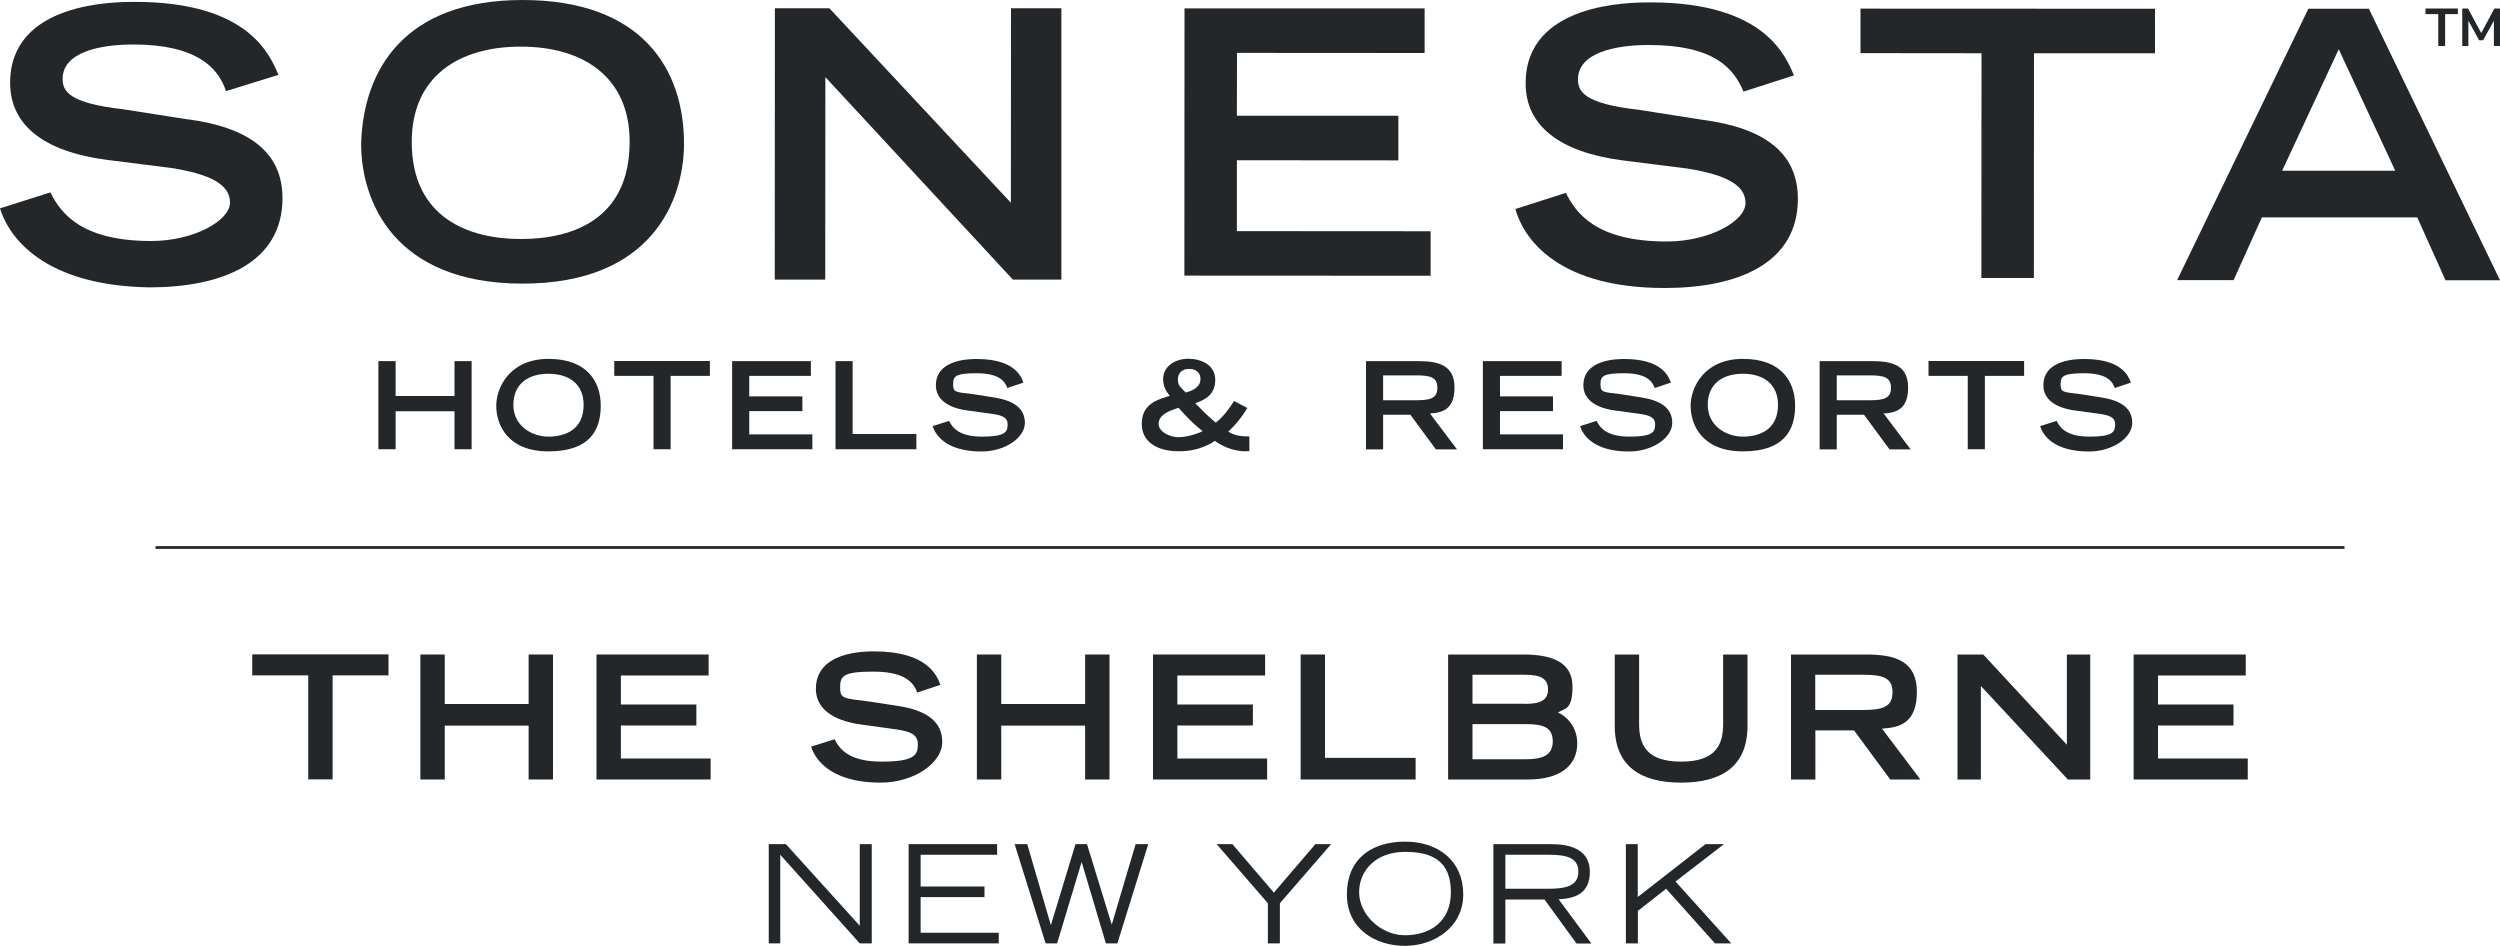
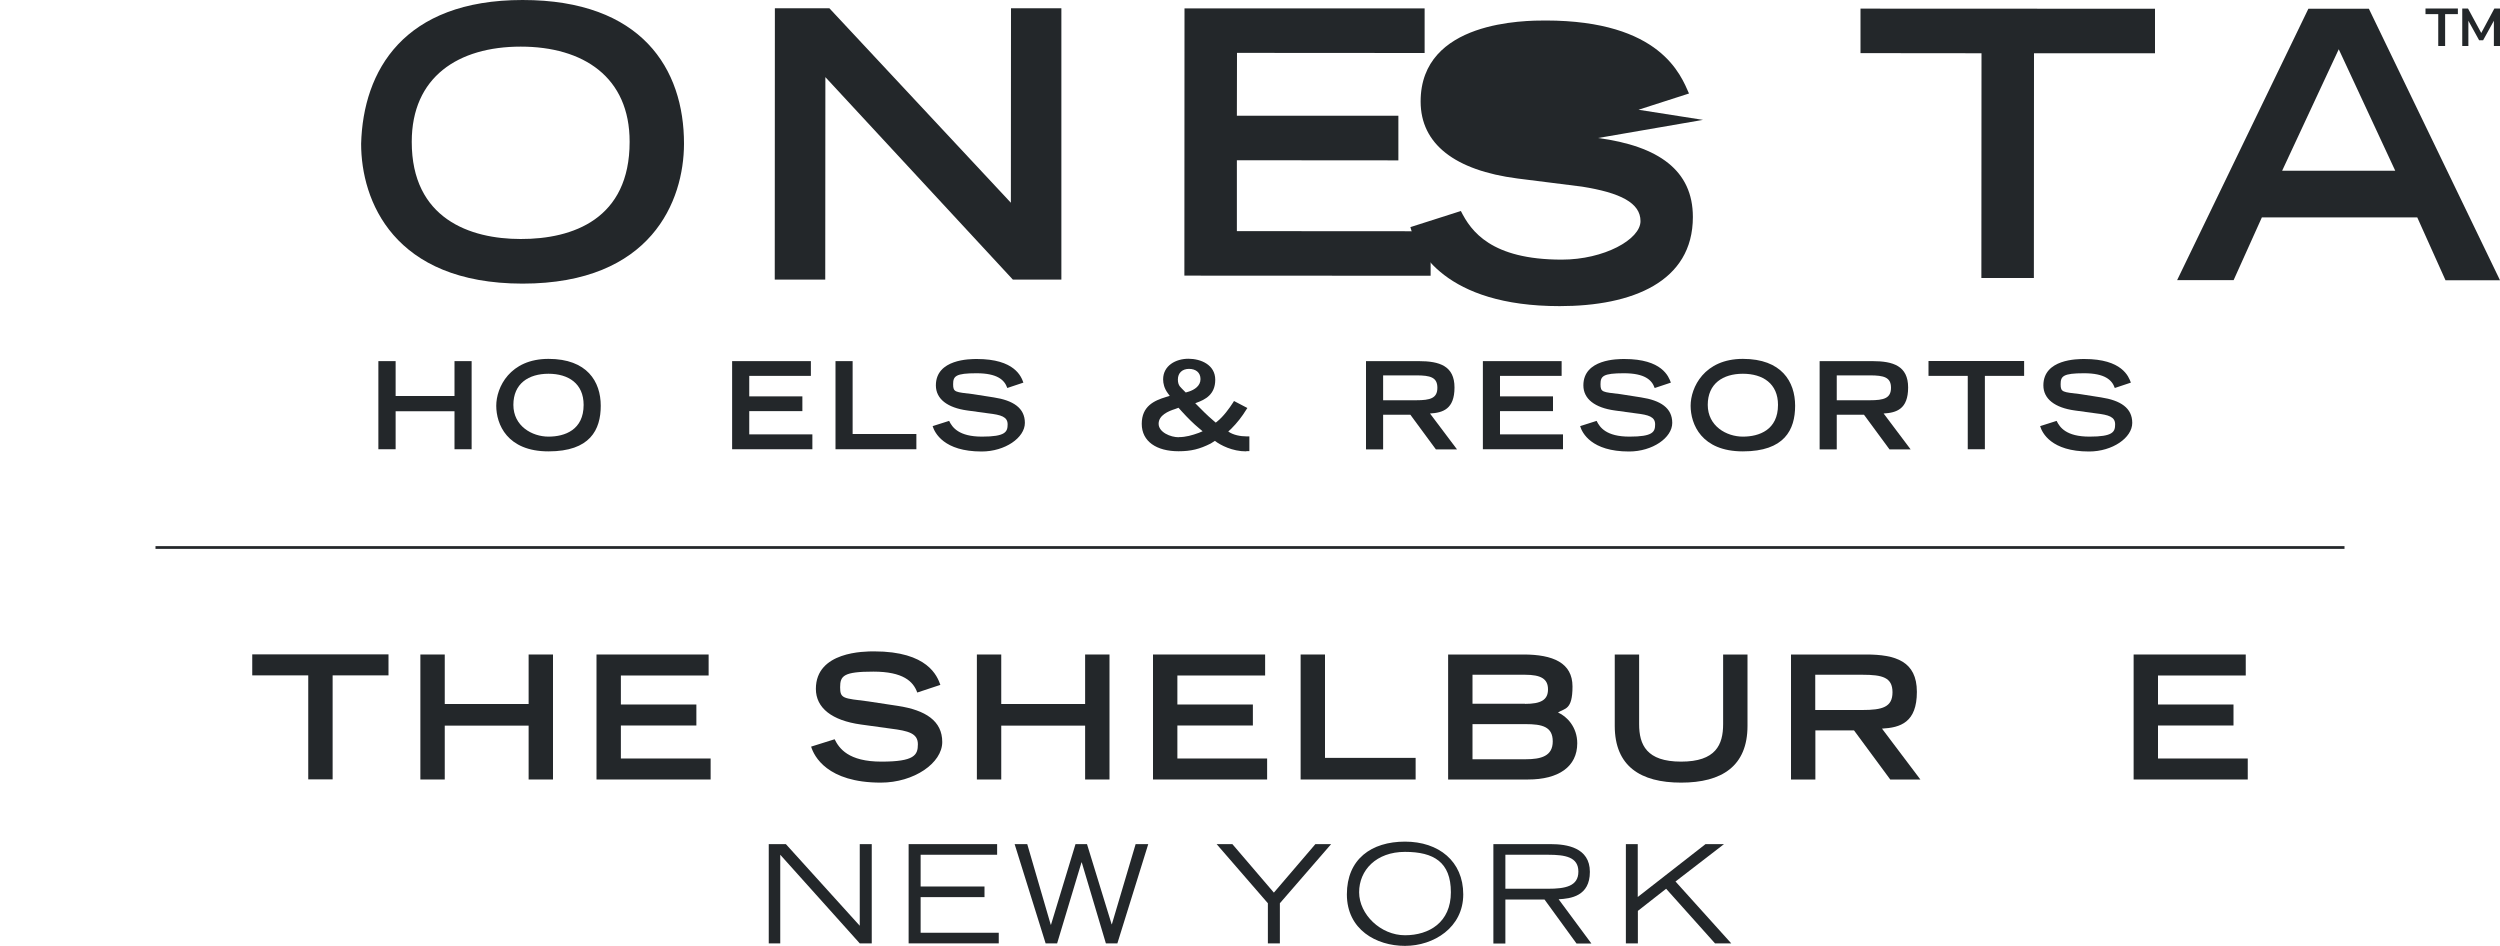
<svg xmlns="http://www.w3.org/2000/svg" id="Layer_1" version="1.1" viewBox="0 0 2000 756.7">
  <defs>
    <style> .st0 { fill: #23272a; } </style>
  </defs>
  <g>
    <g>
      <g>
        <path class="st0" d="M246.5,540.3h-44.7v-16.8h109v16.8h-44.7v83.2h-19.5v-83.2Z" />
        <path class="st0" d="M336.3,523.6h19.5v39.6h67.1v-39.6h19.5v100h-19.5v-43.1h-67.1v43.1h-19.5v-100Z" />
        <path class="st0" d="M477.2,523.6h89.7v16.8h-70.2v23.2h60.4v16.8h-60.4v26.4h71.8v16.8h-91.3v-100Z" />
        <path class="st0" d="M733.8,554c-3.2-8.9-11.3-16.7-35.1-16.7s-26.6,3.3-26.6,12.5,2.5,8.8,22.4,11.3l23.7,3.6c22.4,3.4,35.6,12.1,35.6,28.9s-22.6,32.5-49.2,32.5c-42.9,0-53.4-21.2-55.7-28.8l18.8-5.9c3.6,7.3,11,17.9,37.4,17.9s29.2-5.2,29.2-13.9-7.4-10.7-21.7-12.5l-23.9-3.3c-23.1-3.2-36-13.2-36-28.5,0-30,38.9-30,46.6-30,43.1,0,50.5,19.9,53,26.8l-18.4,6.1Z" />
        <path class="st0" d="M781.5,523.6h19.5v39.6h67.1v-39.6h19.5v100h-19.5v-43.1h-67.1v43.1h-19.5v-100Z" />
        <path class="st0" d="M922.4,523.6h89.7v16.8h-70.2v23.2h60.4v16.8h-60.4v26.4h71.8v16.8h-91.3v-100Z" />
        <path class="st0" d="M1040.5,523.6h19.5v82.7h72.5v17.3h-92v-100Z" />
        <path class="st0" d="M1158.5,523.6h60.3c23.5,0,39.2,6.6,39.2,25.6s-6.2,17.3-11.6,20.8c7,3,15.4,11.6,15.4,24.6,0,18.8-15,29-39.3,29h-64v-100ZM1220,563.1c12.8,0,18.4-3.2,18.4-11.6s-5.6-11.7-18.4-11.7h-42v23.2h42ZM1220.5,607.4c12.4,0,21.7-2.5,21.7-14.3s-8.5-13.8-21.7-13.8h-42.5v28.1h42.5Z" />
        <path class="st0" d="M1398,580.7c0,32.2-20.5,45.4-53.1,45.4s-53.1-13.2-53.1-45.4v-57.1h19.5v55.7c0,16.5,5.9,30,33.6,30s33.6-13.5,33.6-30v-55.7h19.5v57.1Z" />
        <path class="st0" d="M1432.7,523.6h60.1c23.7,0,40.7,5.4,40.7,29.9s-13.2,28.6-27.9,29.4l30.7,40.7h-24.1l-29-39.3h-30.9v39.3h-19.5v-100ZM1489.9,568c16,0,24.1-2.3,24.1-14.2s-8.1-14-24.1-14h-37.7v28.2h37.7Z" />
-         <path class="st0" d="M1566,523.6h20.6l66.9,72.2v-72.2h18.7v100h-17.9l-69.6-74.8v74.8h-18.7v-100Z" />
        <path class="st0" d="M1706.9,523.6h89.7v16.8h-70.2v23.2h60.4v16.8h-60.4v26.4h71.8v16.8h-91.3v-100Z" />
      </g>
      <g>
        <path class="st0" d="M615,675.3h13.7l59.1,65.3v-65.3h9.6v79.4h-9.6l-63.6-70.9v70.9h-9.2v-79.4Z" />
        <path class="st0" d="M726.9,675.3h70.8v8.5h-61.2v25.4h51.1v8.5h-51.1v28.5h62.5v8.5h-72.1v-79.4Z" />
        <path class="st0" d="M811.6,675.3h10.2l18.8,64.5h.2l19.6-64.5h9.2l19.7,64.1h.2l19-64.1h10.1l-24.7,79.4h-9.2l-19.3-64.8h-.2l-19.5,64.8h-9.2l-24.8-79.4Z" />
        <path class="st0" d="M1014.3,722.6l-41-47.3h12.6l33.2,38.8,33.2-38.8h12.6l-41,47.3v32.1h-9.6v-32.1Z" />
        <path class="st0" d="M1124,673.3c27,0,46.6,15.7,46.6,42.2s-23.6,41.2-46.6,41.2-46.5-13-46.5-41.2,19.6-42.2,46.5-42.2ZM1124,748.2c19.3,0,36.7-10.3,36.7-34.4s-13.7-32.3-36.7-32.3-36.7,14.6-36.7,32.3,17.2,34.4,36.7,34.4Z" />
        <path class="st0" d="M1194.7,675.3h45.9c12.7,0,31.3,2.7,31.3,22.2s-15.4,21.4-25,21.9l26.2,35.4h-11.9l-25.6-35.2h-31.3v35.2h-9.6v-79.4ZM1204.3,711h34.1c13.9,0,24.3-2,24.3-13.7s-10.4-13.5-24.3-13.5h-34.1v27.2Z" />
        <path class="st0" d="M1300.6,675.3h9.6v42.3l54.2-42.3h14.8l-38.8,29.9,44.6,49.5h-13l-39.1-43.7-22.6,17.7v26h-9.6v-79.4Z" />
      </g>
    </g>
    <rect class="st0" x="124.4" y="436.9" width="1751.2" height="2.2" />
  </g>
  <g>
    <polygon class="st0" points="302.7 288.9 316.5 288.9 316.5 316.8 363.6 316.8 363.6 288.9 377.3 288.9 377.3 359.4 363.6 359.4 363.6 329 316.5 329 316.5 359.4 302.7 359.4 302.7 288.9" />
    <path class="st0" d="M466.9,323.9c0-17-12.1-24.9-28.1-24.9s-28.1,7.9-28.1,24.9,15,25.4,28.1,25.4,28.1-5.4,28.1-25.4M438.8,287.1c30.9,0,41.8,18.2,41.8,37.5s-8.6,36.5-41.8,36.5-41.8-21.8-41.8-36.5,10.9-37.5,41.8-37.5" />
-     <polygon class="st0" points="522.8 300.7 491.4 300.7 491.4 288.8 567.9 288.8 567.9 300.7 536.5 300.7 536.5 359.4 522.8 359.4 522.8 300.7" />
    <polygon class="st0" points="585.7 288.9 648.7 288.9 648.7 300.7 599.4 300.7 599.4 317.1 641.9 317.1 641.9 328.9 599.4 328.9 599.4 347.5 649.9 347.5 649.9 359.4 585.7 359.4 585.7 288.9" />
    <polygon class="st0" points="668.4 288.9 682.1 288.9 682.1 347.2 733.1 347.2 733.1 359.4 668.4 359.4 668.4 288.9" />
    <path class="st0" d="M805.8,310.3c-2.2-6.3-7.9-11.7-24.6-11.7s-18.7,2.3-18.7,8.8,1.7,6.2,15.8,7.9l16.6,2.6c15.7,2.4,25,8.5,25,20.4s-15.9,22.9-34.6,22.9c-30.2,0-37.5-14.9-39.2-20.3l13.2-4.2c2.5,5.2,7.7,12.6,26.3,12.6s20.5-3.7,20.5-9.8-5.2-7.6-15.3-8.8l-16.8-2.3c-16.2-2.2-25.3-9.3-25.3-20.1,0-21.1,27.4-21.1,32.8-21.1,30.2,0,35.5,14,37.2,18.9l-12.9,4.3Z" />
    <path class="st0" d="M951,313.3c4.6-1.5,9.4-4.6,9.4-10s-3.9-8.2-9.2-8.2-8.9,3.2-8.9,8.5,2.6,6.4,4.6,8.7l1.7,1.7,2.3-.7ZM943,349.7c5.7,0,10.7-1.5,16-3.4l3.1-1.3-3.1-2.6c-4.1-3.4-8.6-7.8-13.6-13.3l-2.6-2.9-2.7,1c-5.4,1.7-13.2,5-13.2,11.8s9.5,10.8,16.1,10.8M997,361.1c-11.1,0-20.5-4.9-25.1-8.4l-3.3,2.1c-8.9,4.5-15.8,6.2-25.8,6.2-17.5,0-29.4-7.8-29.4-21.9s9.8-18.6,19.4-21.5l3-.9-1.6-2.2c-2.8-3.8-3.7-7.7-3.7-11,0-11,10.1-16.5,20.2-16.5s21.5,4.9,21.5,16.8-8.1,15.9-15,18.4l-1,.4.9.9c4.3,4.4,8.9,9,13.3,12.7l2.2,1.9.9-.7c5.3-4.2,10-10.8,12.9-15.3l.8-1.3,10.7,5.6-.8,1.2c-3.5,5.7-7.4,10.7-12.2,15.5l-2.3,2.1c4,2.9,10,3.9,14.4,3.9h2.5v11.8h-2.4Z" />
-     <path class="st0" d="M150.1,95.5l-51.6-8.1c-43.6-4.9-48.4-14.6-48.4-24.3,0-21.1,29.1-27.5,56.5-27.5,50,0,67.8,17.9,74.2,37.3l42-13c-6.5-14.6-22.6-58.3-114.6-58.4-16.2,0-100.1,0-100.1,64.8,0,34,27.4,55.1,77.5,61.6l51.6,6.5c30.7,4.9,46.8,13,46.8,27.6s-29.1,30.8-63,30.8c-56.5,0-72.6-22.7-80.7-38.9L0,166.7c4.8,16.2,27.4,61.6,119.4,63.2,58.1,0,106.5-19.4,106.6-71.3,0-37.3-27.4-56.7-75.9-63.2" />
    <path class="st0" d="M416.5,191.2c-40.4,0-87.2-16.2-87.1-77.8,0-51.8,37.1-76.1,87.2-76.1,50,0,87.2,24.3,87.1,76.2,0,61.6-45.2,77.8-87.2,77.7M418.1,0c-95.3,0-127.6,56.6-129.2,115,0,45.4,25.8,111.8,129.1,111.9,103.3,0,129.1-66.4,129.2-111.8C547.3,55.1,513.4,0,418.1,0" />
    <polygon class="st0" points="808.7 162.2 663.5 6.6 619.9 6.6 619.8 223.7 660.2 223.7 660.3 61.7 810.3 223.7 849.1 223.7 849.1 6.6 808.8 6.6 808.7 162.2" />
    <path class="st0" d="M832.7,7.4h1.8-1.8Z" />
    <polygon class="st0" points="989.5 128.2 1118.7 128.3 1118.7 92.6 989.5 92.6 989.6 42.3 1139.7 42.4 1139.7 6.7 947.6 6.7 947.5 220.5 1144.5 220.6 1144.5 185 989.5 184.9 989.5 128.2" />
-     <path class="st0" d="M1362.4,95.9l-51.6-8.1c-43.6-4.9-48.4-14.6-48.4-24.3,0-21.1,29.1-27.5,56.5-27.5,51.6,0,67.8,17.9,75.9,37.3l40.4-13c-6.5-14.6-22.6-58.3-114.6-58.4-16.2,0-100.1,0-100.1,64.8,0,34,27.4,55.1,77.5,61.6l51.6,6.5c30.7,4.9,46.8,13,46.8,27.6s-29.1,30.8-63,30.8c-56.5,0-72.6-22.7-80.7-38.9l-40.4,12.9c4.8,17.8,27.4,63.2,119.4,63.2,58.1,0,106.6-19.4,106.6-71.3,0-37.3-27.4-56.7-75.8-63.2" />
+     <path class="st0" d="M1362.4,95.9l-51.6-8.1l40.4-13c-6.5-14.6-22.6-58.3-114.6-58.4-16.2,0-100.1,0-100.1,64.8,0,34,27.4,55.1,77.5,61.6l51.6,6.5c30.7,4.9,46.8,13,46.8,27.6s-29.1,30.8-63,30.8c-56.5,0-72.6-22.7-80.7-38.9l-40.4,12.9c4.8,17.8,27.4,63.2,119.4,63.2,58.1,0,106.6-19.4,106.6-71.3,0-37.3-27.4-56.7-75.8-63.2" />
    <polygon class="st0" points="1488.4 42.5 1585.2 42.6 1585.1 222.4 1627.1 222.4 1627.2 42.6 1724 42.6 1724 7 1488.4 6.9 1488.4 42.5" />
    <path class="st0" d="M1825.7,136.6l45.3-97.2,45.2,97.2h-90.4ZM1846.7,7l-105,217.1h45.2s22.6-50.2,22.6-50.2h124.3c0,0,22.6,50.3,22.6,50.3h43.6S1895.1,7,1895.1,7h-48.4Z" />
    <g>
      <polygon class="st0" points="1950.6 36.8 1950.6 11.3 1940.4 11.3 1940.4 6.8 1966.3 6.8 1966.3 11.3 1956.1 11.3 1956.1 36.8 1950.6 36.8" />
      <polygon class="st0" points="1969.8 36.8 1969.8 6.8 1974.4 6.8 1985 26.4 1995.5 6.8 2000 6.8 2000 36.8 1995.1 36.8 1995.1 16.6 1986.5 32.2 1983.3 32.2 1974.7 16.6 1974.7 36.8 1969.8 36.8" />
    </g>
    <path class="st0" d="M1133,320.2c11.2,0,16.9-1.6,16.9-10s-5.7-9.9-16.9-9.9h-26.5v19.9h26.5ZM1092.8,288.9h42.2c16.6,0,28.6,3.8,28.6,21.1s-9.3,20.2-19.6,20.8l21.6,28.7h-16.9l-20.4-27.7h-21.8v27.7h-13.7v-70.5Z" />
    <polygon class="st0" points="1186.3 288.9 1249.3 288.9 1249.3 300.7 1200 300.7 1200 317.1 1242.4 317.1 1242.4 328.9 1200 328.9 1200 347.5 1250.4 347.5 1250.4 359.4 1186.3 359.4 1186.3 288.9" />
    <path class="st0" d="M1323.7,310.3c-2.2-6.3-7.9-11.7-24.6-11.7s-18.7,2.3-18.7,8.8,1.7,6.2,15.8,7.9l16.6,2.6c15.7,2.4,25,8.5,25,20.4s-15.8,22.9-34.6,22.9c-30.1,0-37.5-14.9-39.1-20.3l13.2-4.2c2.5,5.2,7.7,12.6,26.3,12.6s20.5-3.7,20.5-9.8-5.2-7.6-15.3-8.8l-16.8-2.3c-16.2-2.2-25.3-9.3-25.3-20.1,0-21.1,27.4-21.1,32.8-21.1,30.2,0,35.4,14,37.2,18.9l-12.9,4.3Z" />
    <path class="st0" d="M1422.4,323.9c0-17-12.1-24.9-28.1-24.9s-28.1,7.9-28.1,24.9,15,25.4,28.1,25.4,28.1-5.4,28.1-25.4M1394.3,287.1c30.9,0,41.8,18.2,41.8,37.5s-8.6,36.5-41.8,36.5-41.8-21.8-41.8-36.5,10.9-37.5,41.8-37.5" />
    <path class="st0" d="M1495.9,320.2c11.2,0,16.9-1.6,16.9-10s-5.7-9.9-16.9-9.9h-26.5v19.9h26.5ZM1455.7,288.9h42.2c16.6,0,28.6,3.8,28.6,21.1s-9.3,20.2-19.6,20.8l21.6,28.7h-16.9l-20.4-27.7h-21.8v27.7h-13.7v-70.5Z" />
    <polygon class="st0" points="1574.2 300.7 1542.8 300.7 1542.8 288.8 1619.3 288.8 1619.3 300.7 1587.9 300.7 1587.9 359.4 1574.2 359.4 1574.2 300.7" />
    <path class="st0" d="M1691.8,310.3c-2.2-6.3-7.9-11.7-24.6-11.7s-18.7,2.3-18.7,8.8,1.7,6.2,15.7,7.9l16.6,2.6c15.7,2.4,25,8.5,25,20.4s-15.8,22.9-34.6,22.9c-30.2,0-37.5-14.9-39.1-20.3l13.2-4.2c2.5,5.2,7.7,12.6,26.3,12.6s20.5-3.7,20.5-9.8-5.2-7.6-15.3-8.8l-16.8-2.3c-16.2-2.2-25.3-9.3-25.3-20.1,0-21.1,27.3-21.1,32.8-21.1,30.2,0,35.4,14,37.2,18.9l-12.9,4.3Z" />
  </g>
</svg>